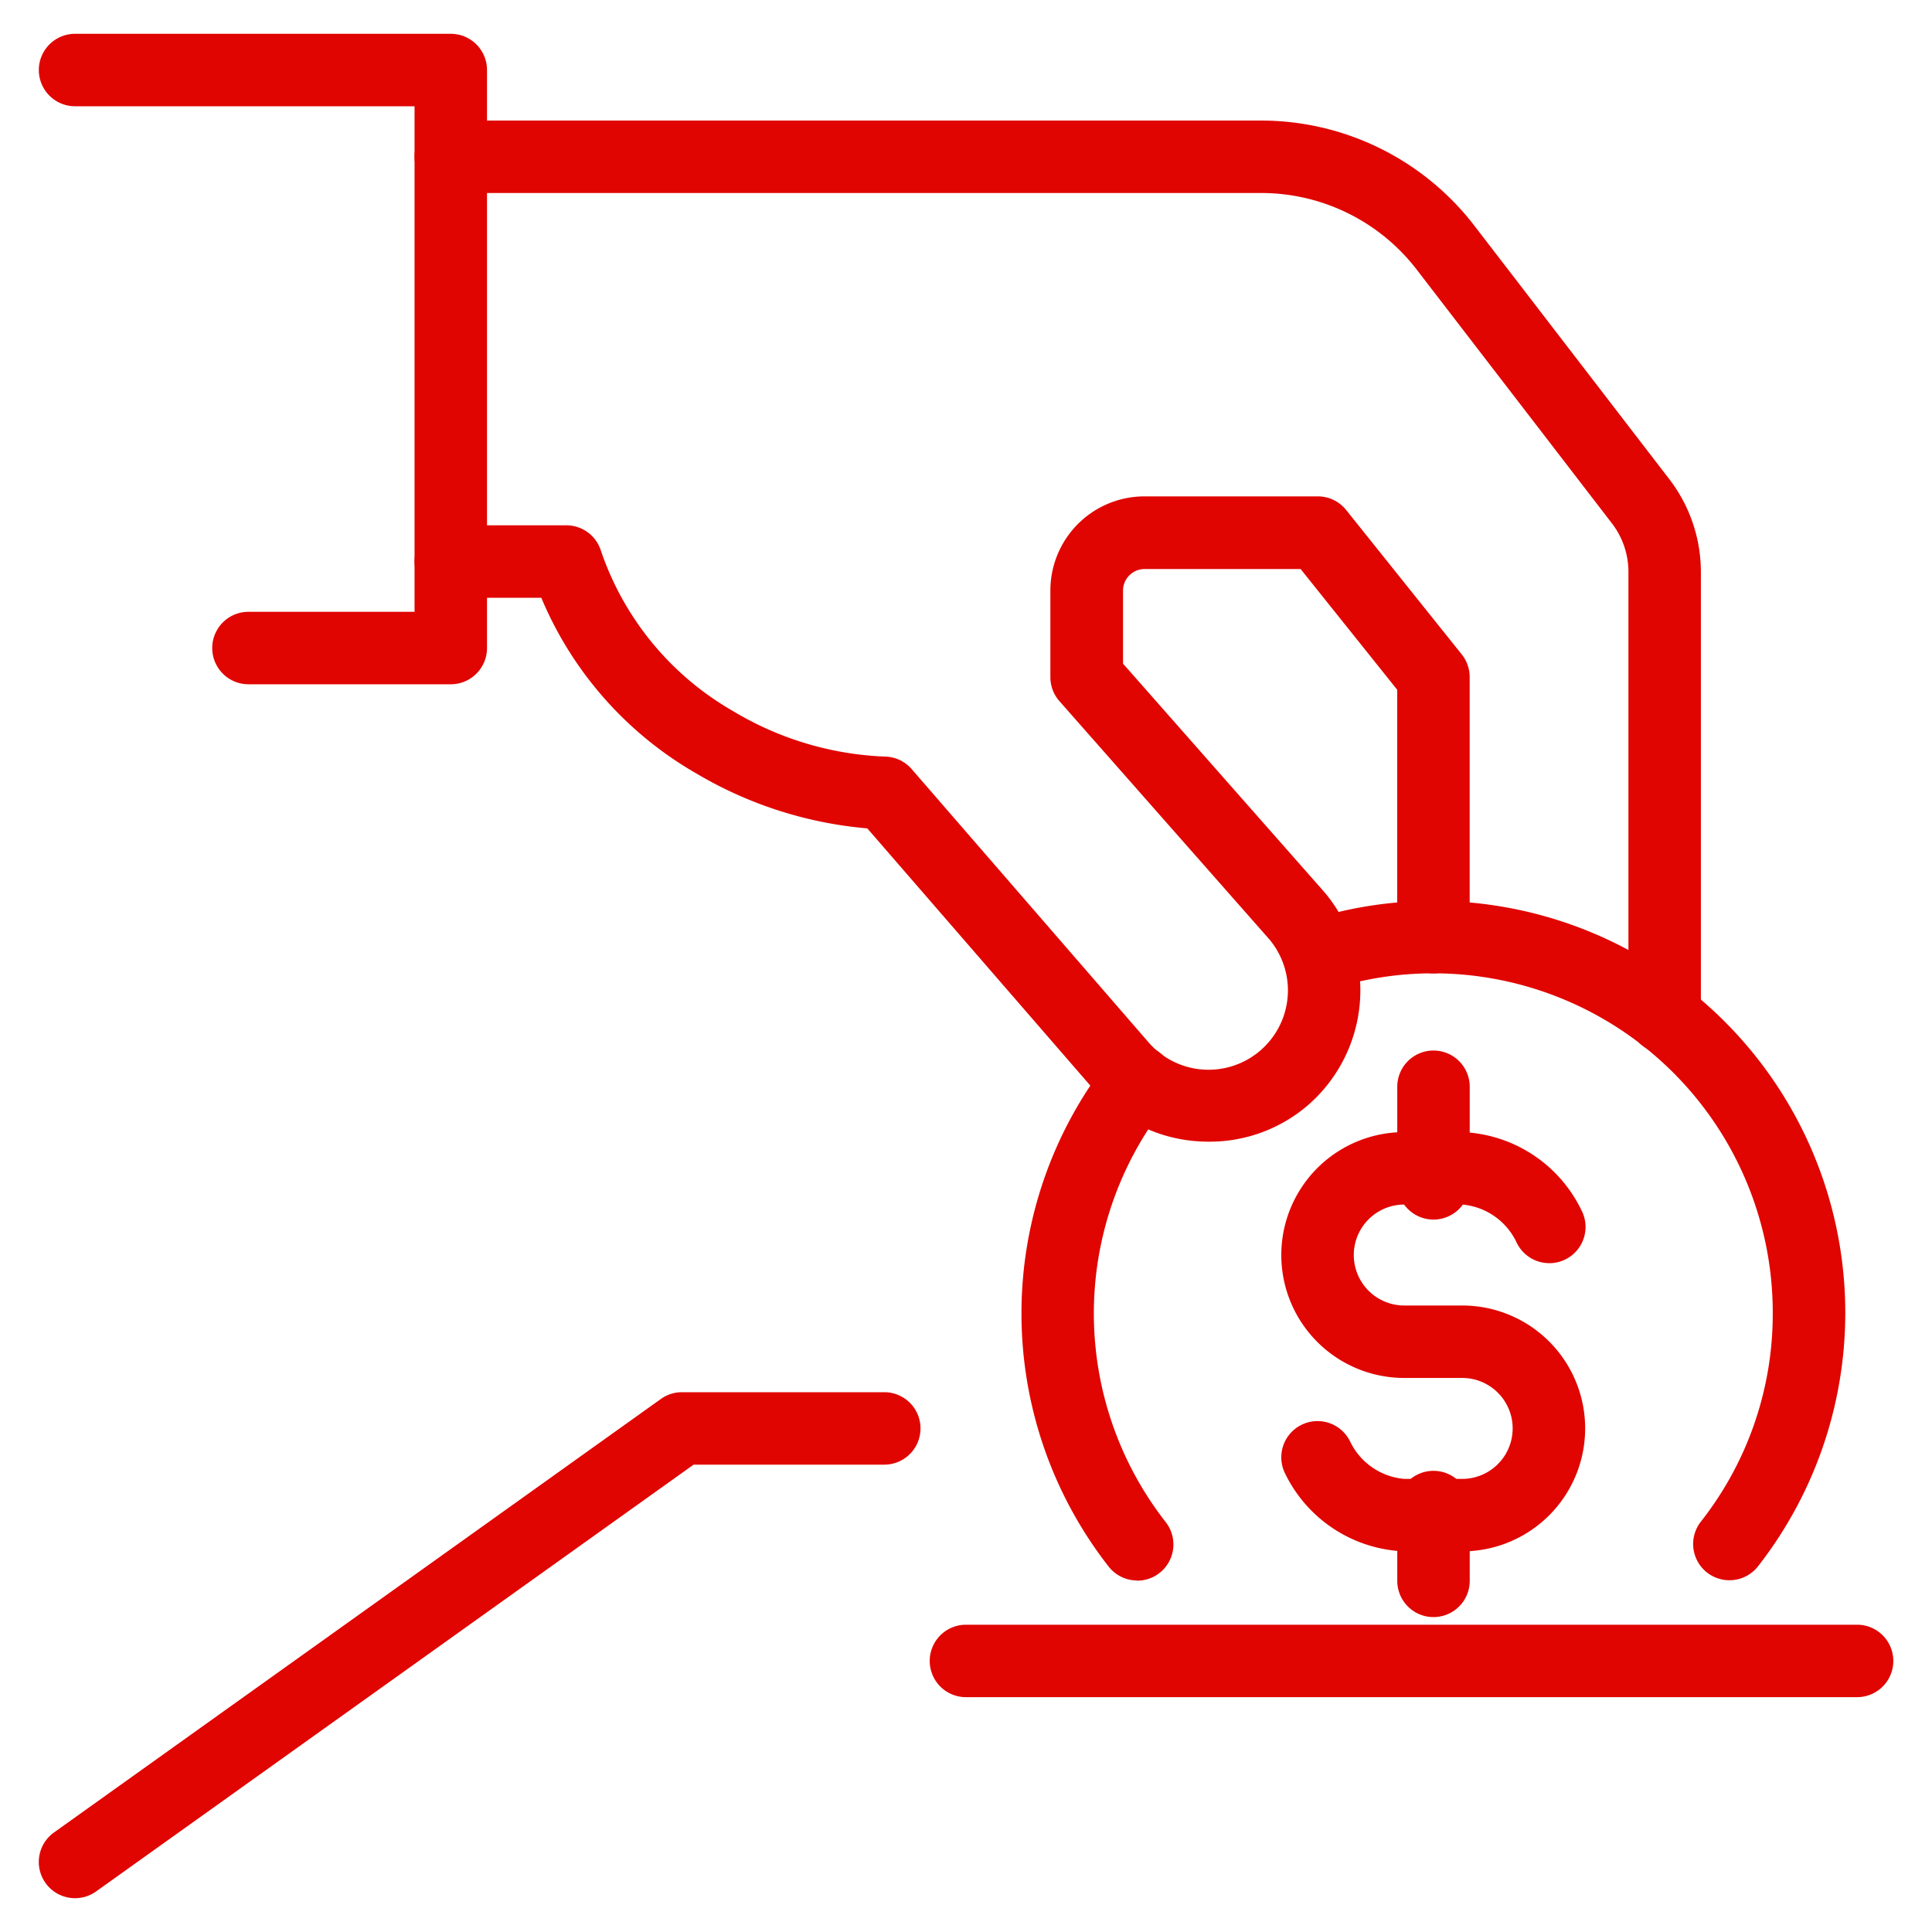
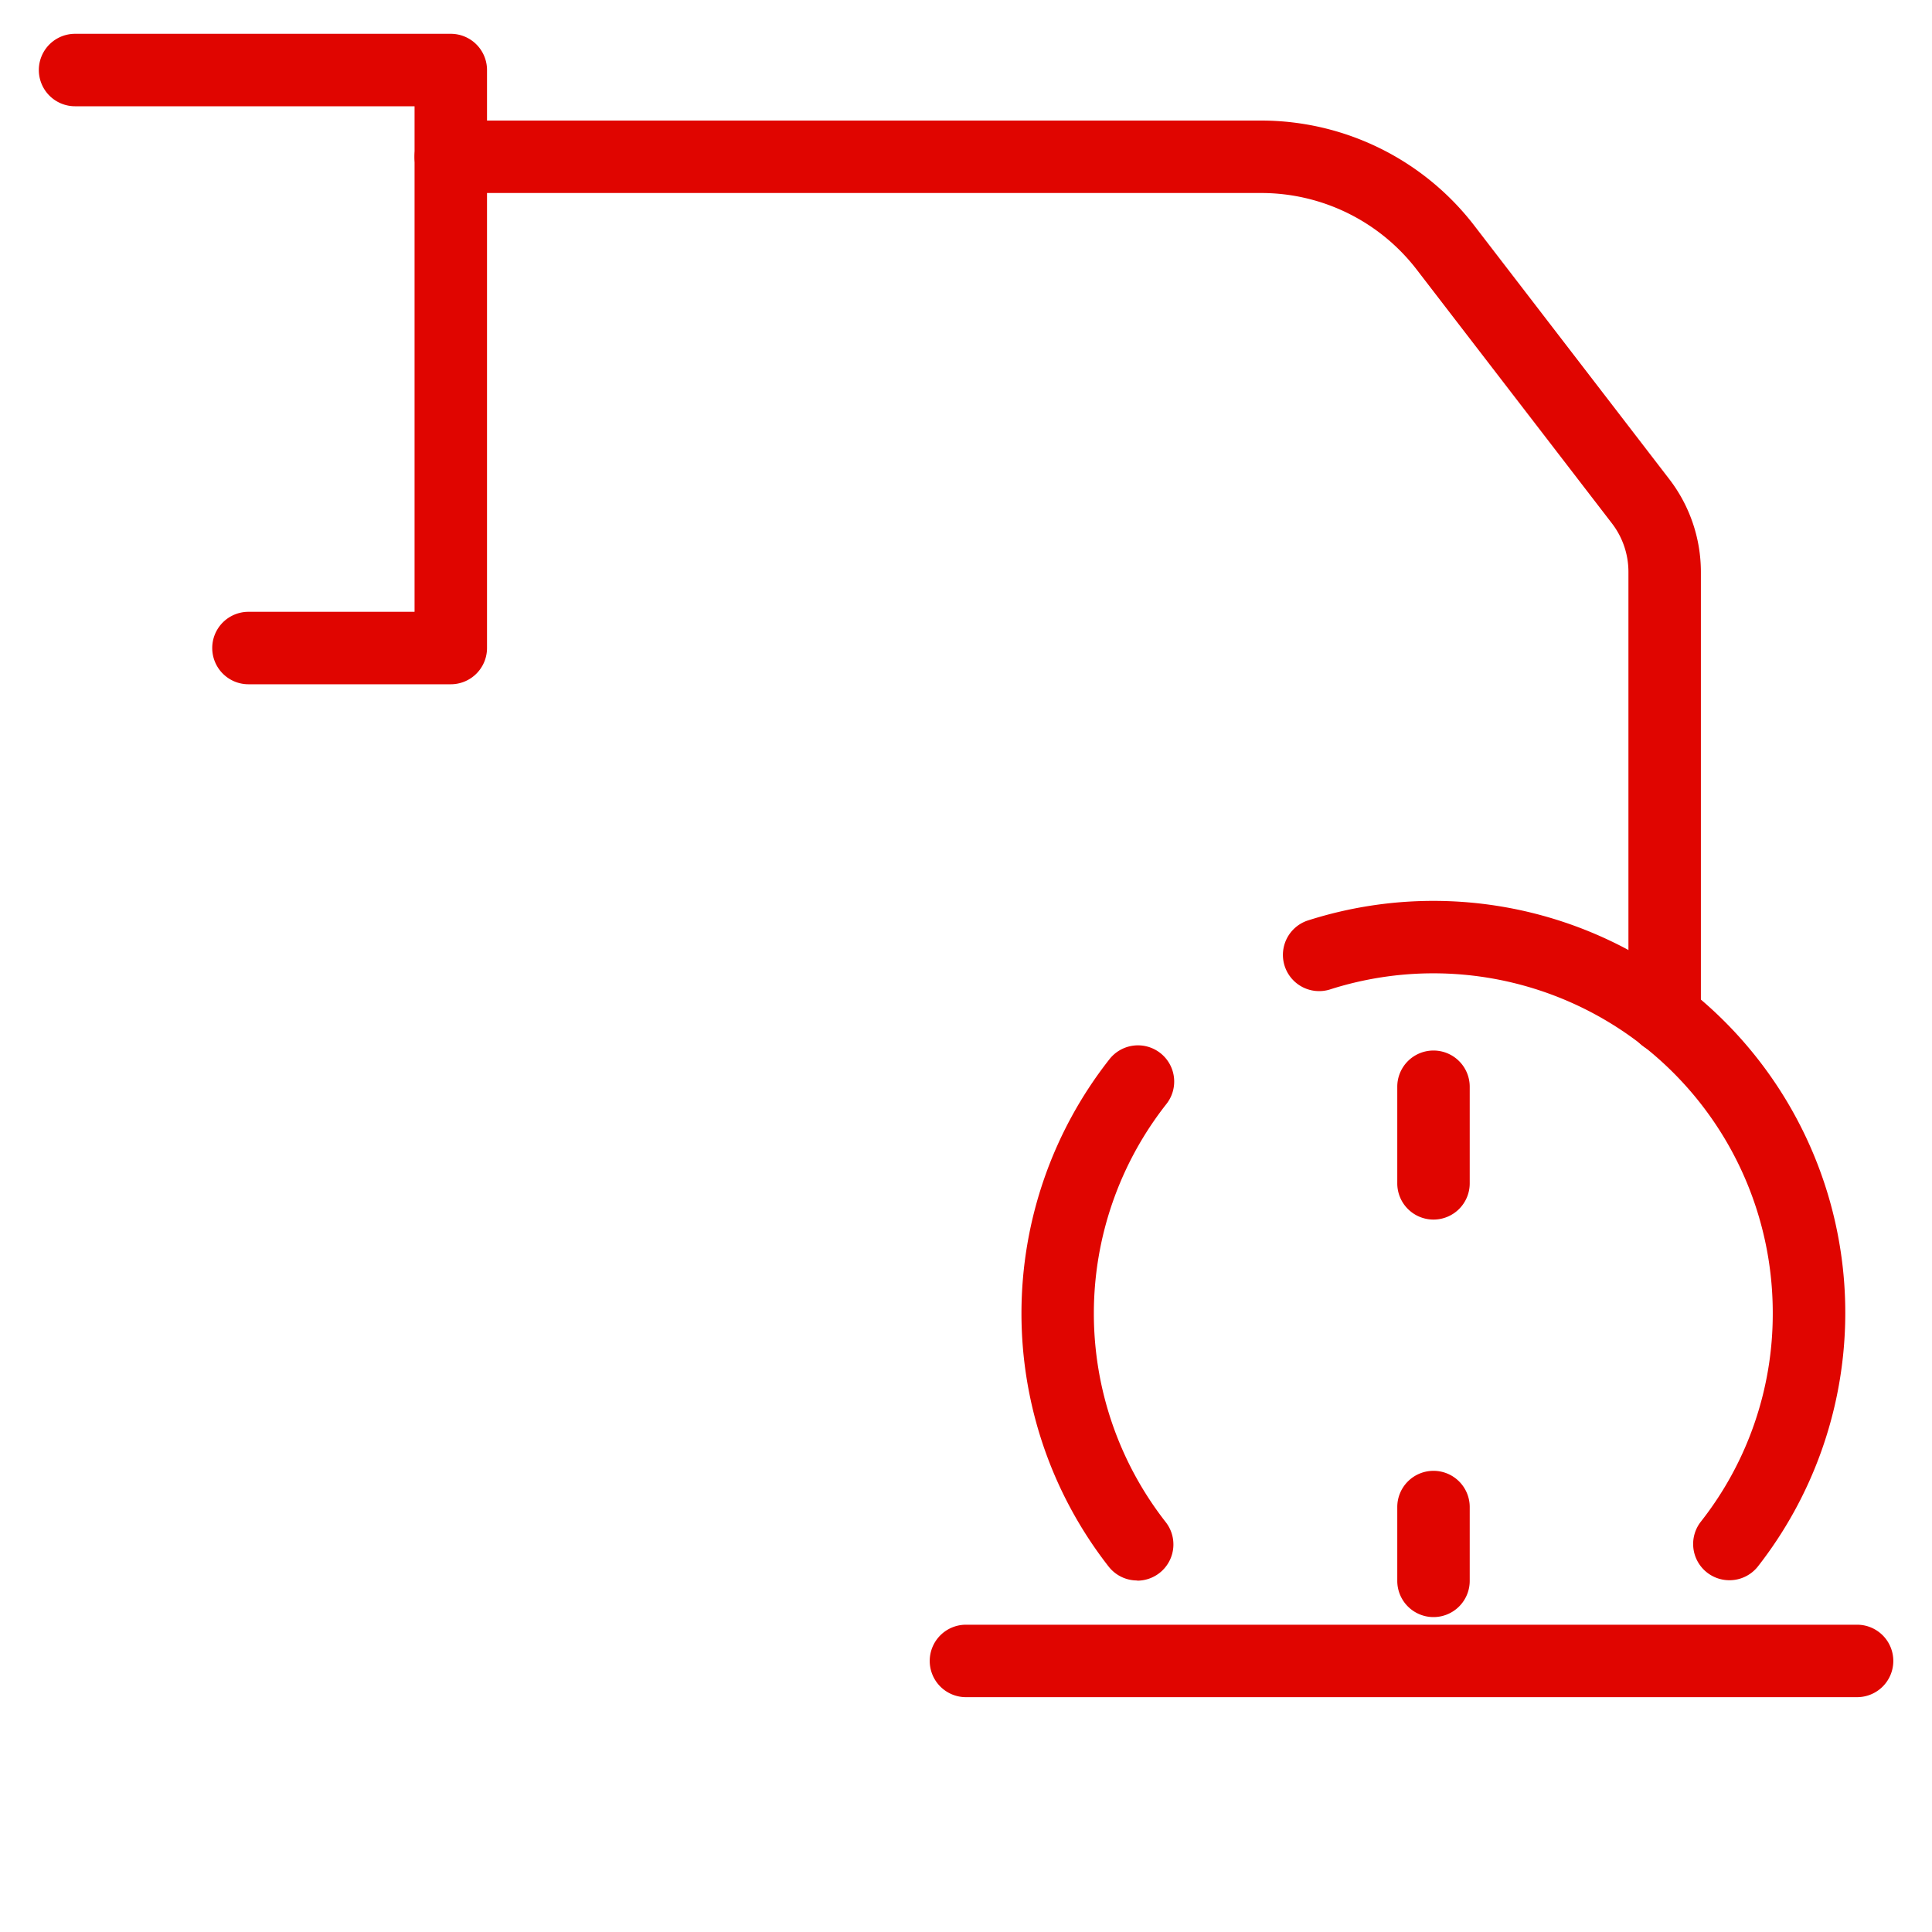
<svg xmlns="http://www.w3.org/2000/svg" width="40" height="40" viewBox="0 0 40 40">
  <g id=":_ic-Donate" data-name=": ic-Donate" transform="translate(-97 -341.079)">
    <rect id="Rectangle_5421" data-name="Rectangle 5421" width="40" height="40" transform="translate(97 341.079)" fill="none" />
    <g id="ic" transform="translate(-1943.446 -727.471)">
      <path id="Path_29606" data-name="Path 29606" d="M2049.779,1082.717h-4.189a.75.75,0,0,1,0-1.5h3.439V1070.75H2042a.75.75,0,0,1,0-1.5h7.779a.75.75,0,0,1,.75.75v11.967A.75.75,0,0,1,2049.779,1082.717Z" fill="#e00500" />
-       <path id="Path_29607" data-name="Path 29607" d="M2109.694,1146.613q-.14,0-.281-.012a3.12,3.12,0,0,1-2.13-1.1l-4.659-5.374a8.342,8.342,0,0,1-3.543-1.139,7.561,7.561,0,0,1-3.207-3.636H2094a.75.75,0,0,1,0-1.5h2.393a.75.75,0,0,1,.711.513,6.082,6.082,0,0,0,2.736,3.331,6.6,6.6,0,0,0,3.135.944.75.75,0,0,1,.567.259l4.877,5.626.008.009a1.643,1.643,0,0,0,2.523-2.107l-4.349-4.935a.75.75,0,0,1-.187-.5V1135.2a1.949,1.949,0,0,1,1.947-1.947h3.59a.75.75,0,0,1,.586.281l2.394,2.991a.75.75,0,0,1,.164.469v5.386a.75.75,0,0,1-1.5,0v-5.123l-2-2.5h-3.23a.447.447,0,0,0-.447.447v1.512l4.168,4.73.012.014a3.148,3.148,0,0,1-.388,4.429A3.116,3.116,0,0,1,2109.694,1146.613Z" transform="translate(-44.221 -54.426)" fill="#e00500" />
      <path id="Path_29608" data-name="Path 29608" d="M2119.132,1100.563a.75.75,0,0,1-.75-.75v-9.22a1.648,1.648,0,0,0-.34-1l-4.051-5.266a4.062,4.062,0,0,0-3.2-1.576H2094a.75.75,0,0,1,0-1.5h16.791a5.572,5.572,0,0,1,4.389,2.161l4.05,5.266a3.156,3.156,0,0,1,.652,1.917v9.22A.75.75,0,0,1,2119.132,1100.563Z" transform="translate(-44.221 -10.205)" fill="#e00500" />
-       <path id="Path_29609" data-name="Path 29609" d="M2216.983,1229.931h-1.2a2.863,2.863,0,0,1-2.466-1.611.75.75,0,0,1,1.342-.671,1.374,1.374,0,0,0,1.124.782h1.2a1.045,1.045,0,0,0,0-2.09h-1.2a2.545,2.545,0,0,1,0-5.09h1.2a2.863,2.863,0,0,1,2.466,1.611.75.75,0,1,1-1.341.671,1.375,1.375,0,0,0-1.124-.782h-1.2a1.045,1.045,0,0,0,0,2.09h1.2a2.545,2.545,0,0,1,0,5.09Z" transform="translate(-146.264 -129.262)" fill="#e00500" />
      <path id="Line_111" data-name="Line 111" d="M0,2.75A.75.75,0,0,1-.75,2V0A.75.75,0,0,1,0-.75.75.75,0,0,1,.75,0V2A.75.75,0,0,1,0,2.75Z" transform="translate(2070.125 1091.05)" fill="#e00500" />
      <path id="Line_112" data-name="Line 112" d="M0,2.278a.75.75,0,0,1-.75-.75V0A.75.75,0,0,1,0-.75.75.75,0,0,1,.75,0V1.528A.75.75,0,0,1,0,2.278Z" transform="translate(2070.125 1099.752)" fill="#e00500" />
      <path id="Path_29610" data-name="Path 29610" d="M2179.638,1220.3a.748.748,0,0,1-.591-.288,8.513,8.513,0,0,1,.014-10.5.75.75,0,1,1,1.18.926,7.013,7.013,0,0,0-.012,8.654.75.75,0,0,1-.59,1.212Z" transform="translate(-115.648 -119.028)" fill="#e00500" />
      <path id="Path_29611" data-name="Path 29611" d="M2222.6,1203.316a.75.75,0,0,1-.59-1.212,6.954,6.954,0,0,0,1.489-4.325,7.027,7.027,0,0,0-9.178-6.691.75.75,0,0,1-.458-1.428,8.528,8.528,0,0,1,9.33,13.369A.749.749,0,0,1,2222.6,1203.316Z" transform="translate(-146.35 -102.049)" fill="#e00500" />
      <path id="Line_113" data-name="Line 113" d="M18.446.75H0A.75.75,0,0,1-.75,0,.75.75,0,0,1,0-.75H18.446A.75.75,0,0,1,19.2,0,.75.75,0,0,1,18.446.75Z" transform="translate(2060.445 1102.938)" fill="#e00500" />
-       <path id="Path_29612" data-name="Path 29612" d="M2042,1267.726a.75.75,0,0,1-.437-1.36l12.566-8.976a.751.751,0,0,1,.436-.14h4.189a.75.75,0,0,1,0,1.5h-3.948l-12.37,8.836A.746.746,0,0,1,2042,1267.726Z" transform="translate(0 -159.876)" fill="#e00500" />
    </g>
  </g>
</svg>